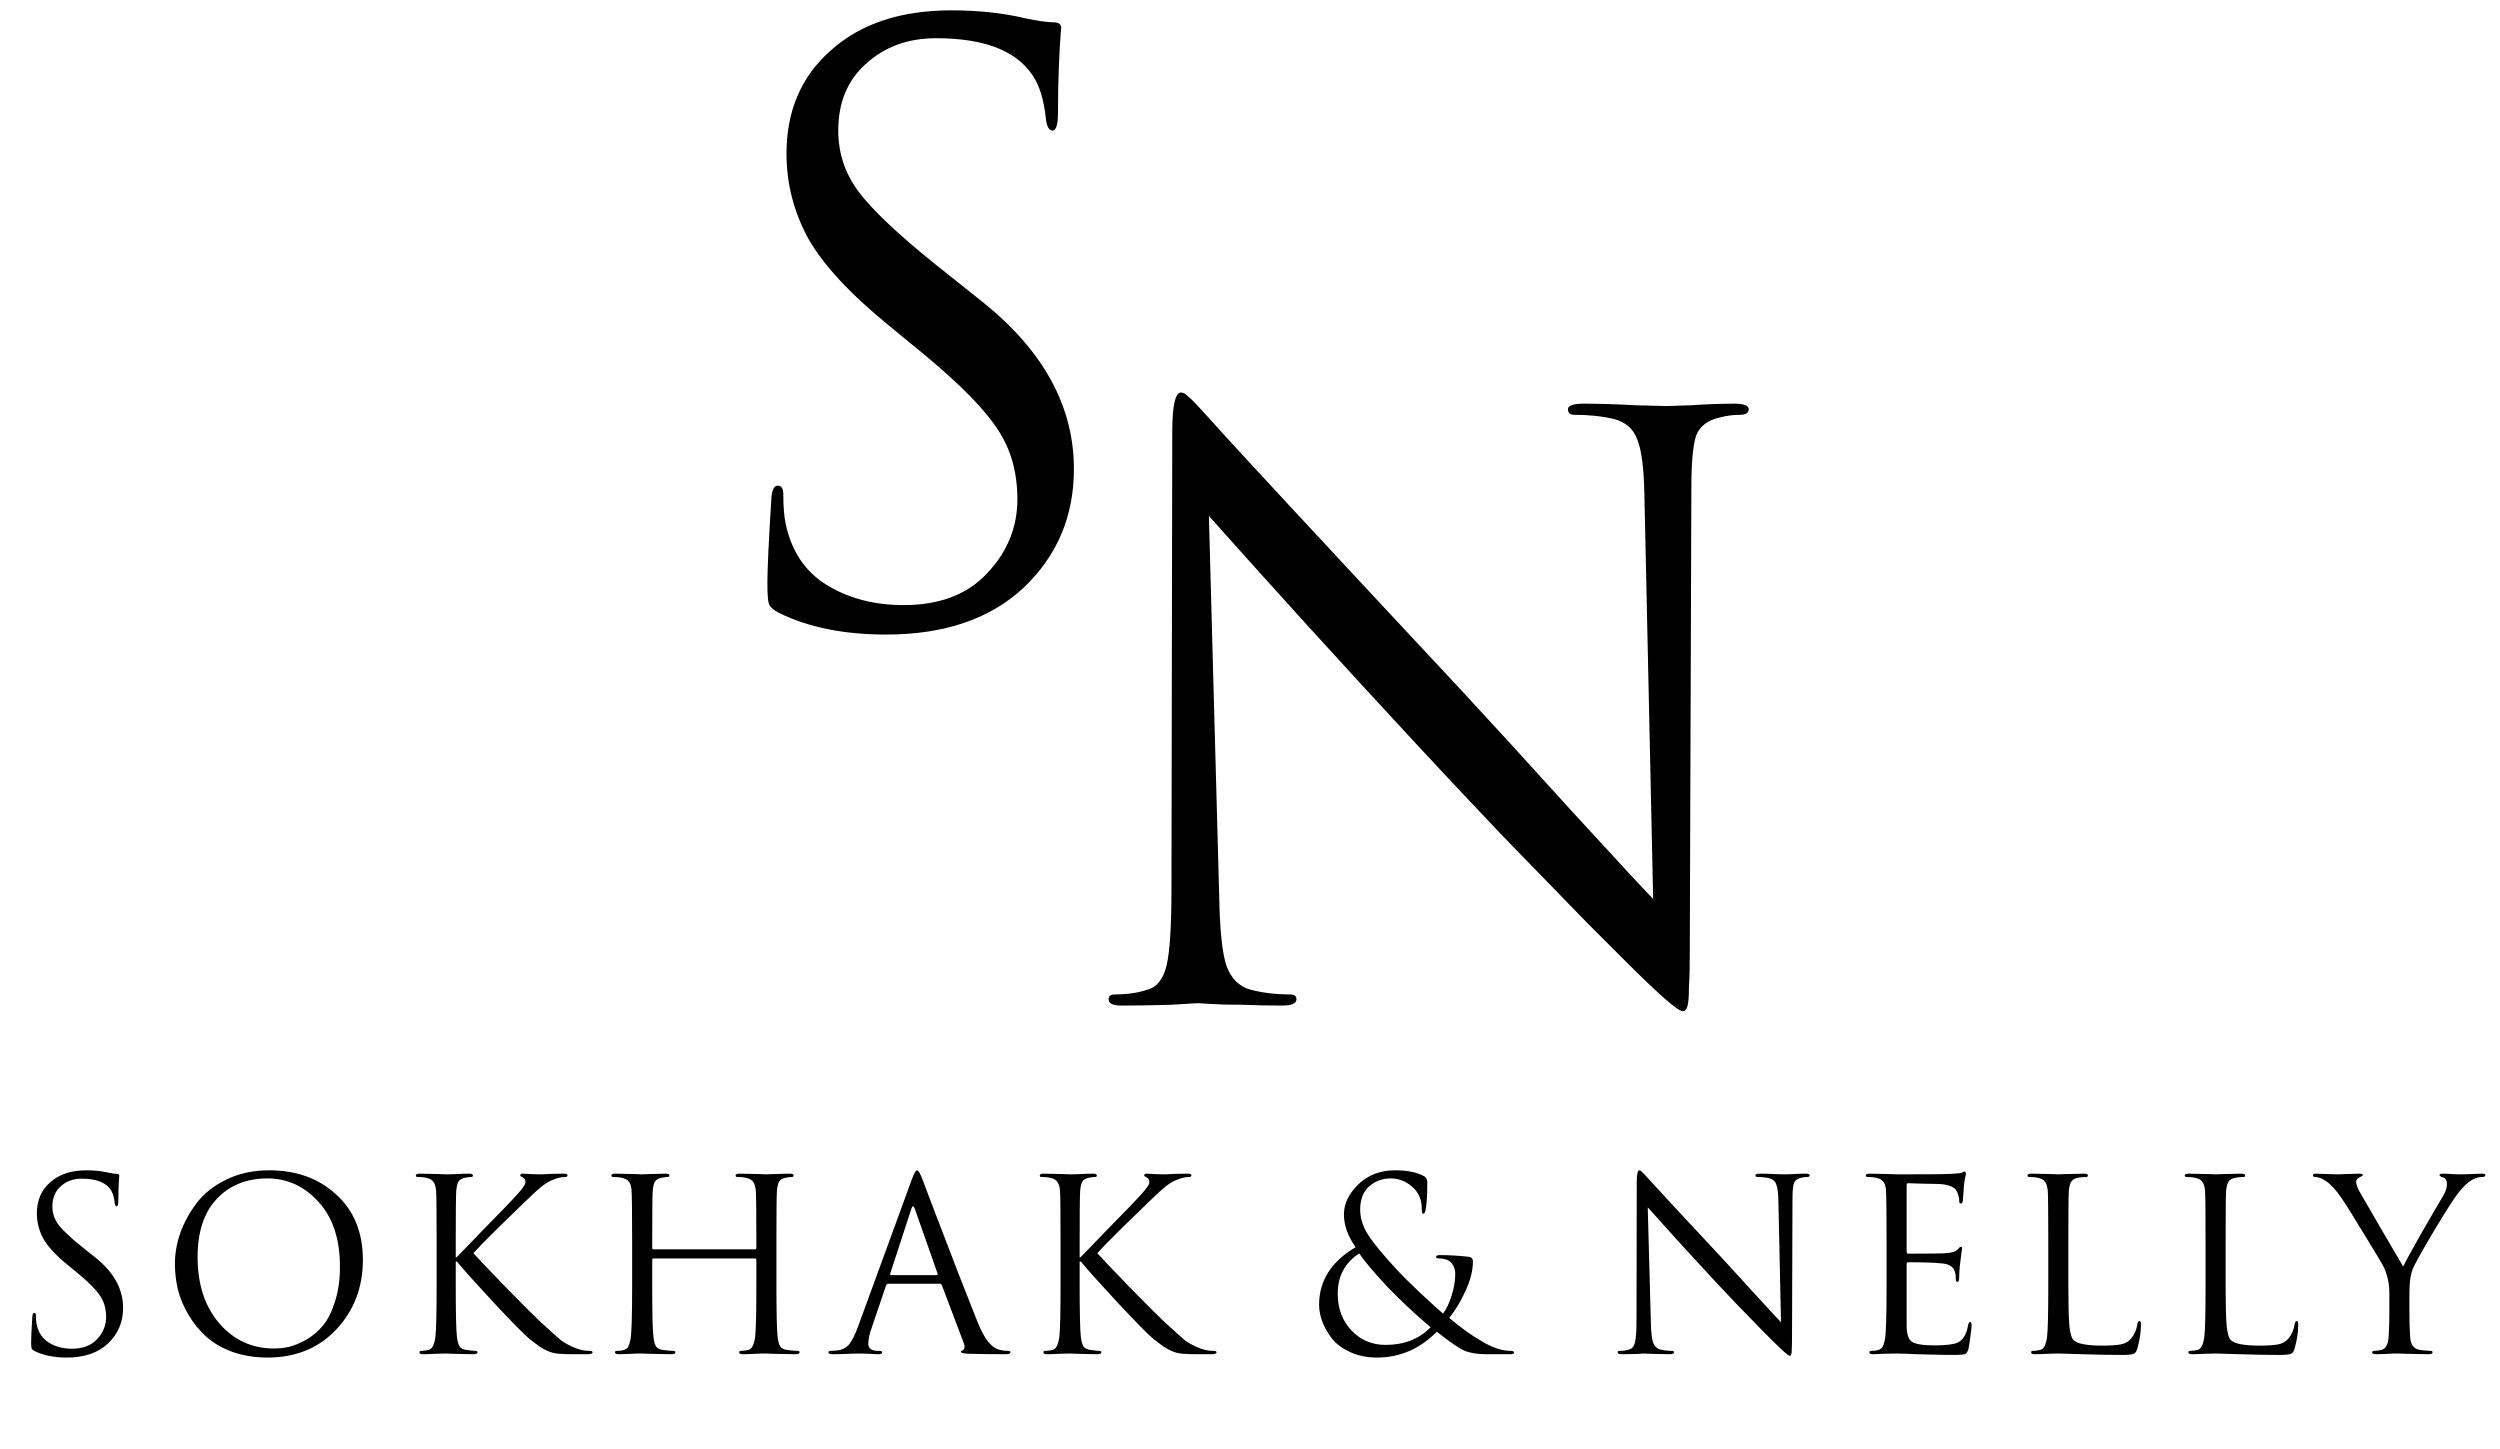
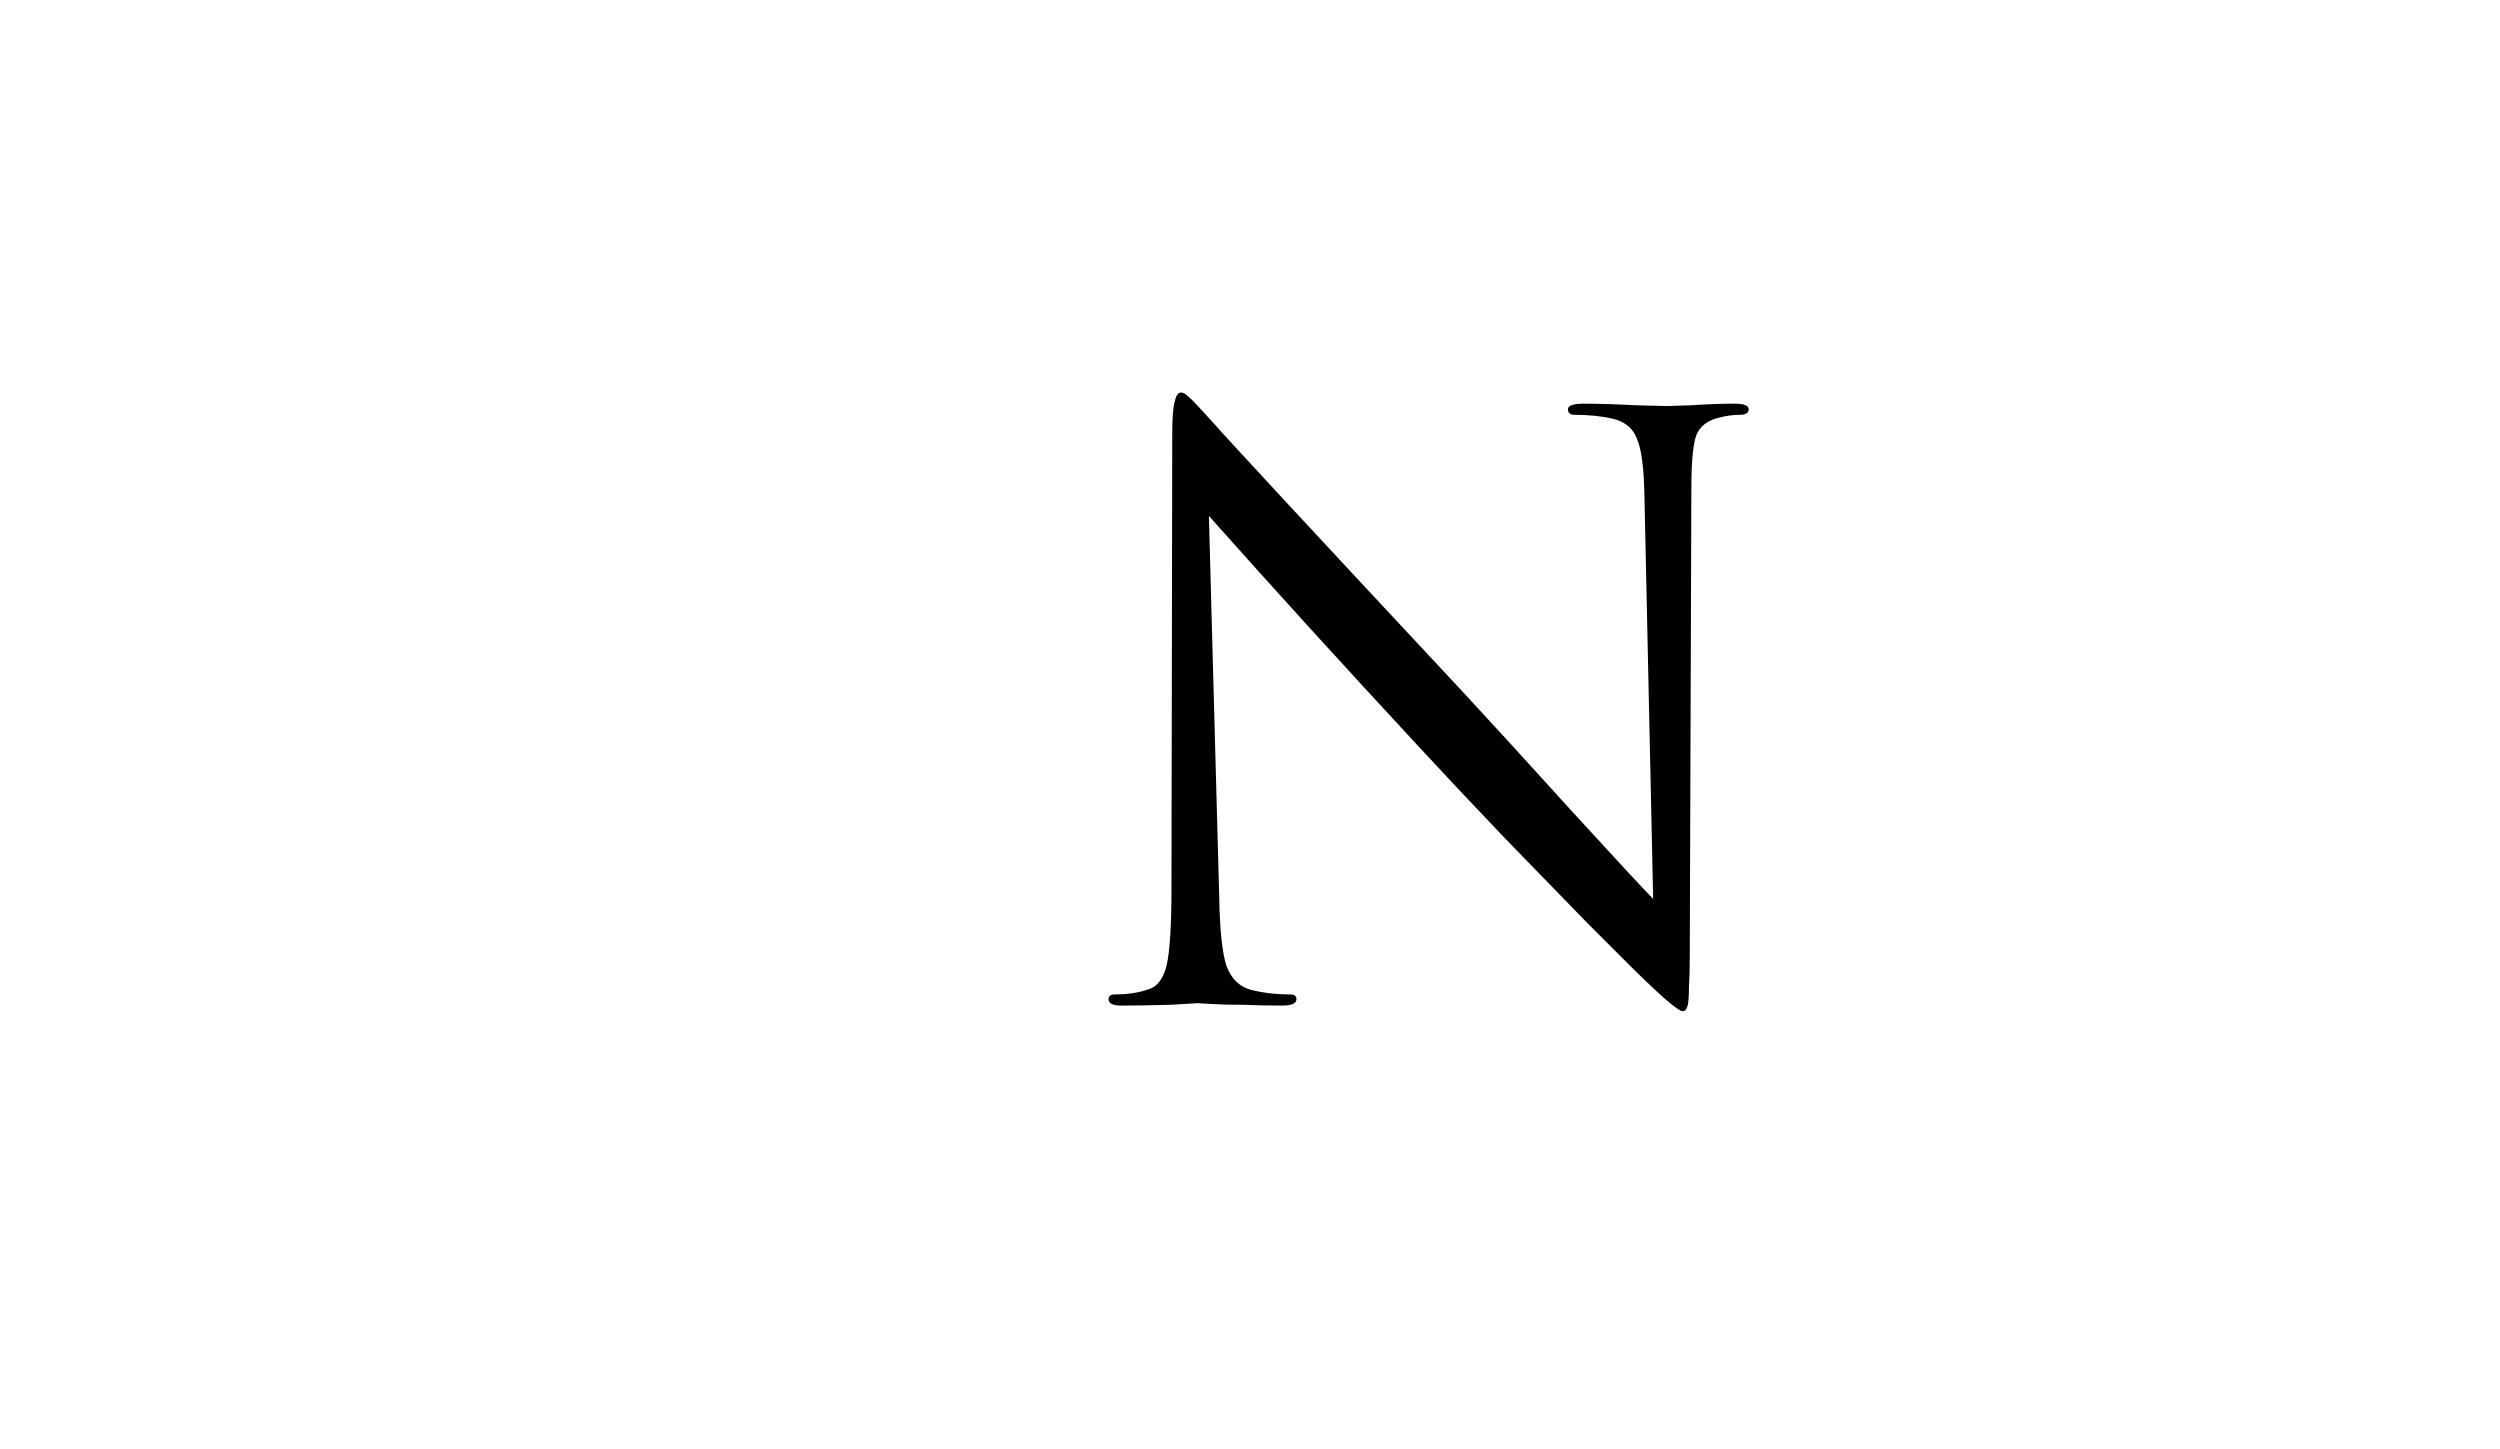
<svg xmlns="http://www.w3.org/2000/svg" width="157" height="91" viewBox="0 0 157 91" fill="none">
-   <path d="M66.442 7.05C66.442 7.817 66.326 8.2 66.092 8.2C65.892 8.2 65.759 7.983 65.692 7.55C65.592 6.517 65.376 5.683 65.042 5.05C64.076 3.283 61.992 2.4 58.792 2.4C57.026 2.4 55.559 2.933 54.392 4C53.225 5.033 52.642 6.433 52.642 8.2C52.642 9.6 53.059 10.867 53.892 12C54.725 13.133 56.342 14.667 58.742 16.6L61.692 18.95C65.525 22.017 67.442 25.517 67.442 29.45C67.442 32.417 66.392 34.9 64.292 36.9C62.192 38.867 59.309 39.85 55.642 39.85C53.009 39.85 50.776 39.4 48.942 38.5C48.609 38.333 48.392 38.15 48.292 37.95C48.225 37.75 48.192 37.3 48.192 36.6C48.192 35.733 48.276 33.967 48.442 31.3C48.475 30.767 48.609 30.5 48.842 30.5C49.075 30.5 49.192 30.683 49.192 31.05C49.192 31.817 49.242 32.433 49.342 32.9C49.709 34.633 50.575 35.917 51.942 36.75C53.309 37.583 54.909 38 56.742 38C59.009 38 60.759 37.333 61.992 36C63.259 34.667 63.892 33.117 63.892 31.35C63.892 29.65 63.475 28.183 62.642 26.95C61.842 25.717 60.342 24.183 58.142 22.35L55.892 20.5C53.392 18.467 51.675 16.617 50.742 14.95C49.842 13.283 49.392 11.517 49.392 9.65C49.392 6.95 50.325 4.783 52.192 3.15C54.059 1.483 56.575 0.65 59.742 0.65C61.442 0.65 62.992 0.817 64.392 1.15C65.192 1.317 65.775 1.4 66.142 1.4C66.475 1.4 66.642 1.517 66.642 1.75L66.592 2.4C66.559 2.833 66.525 3.467 66.492 4.3C66.459 5.133 66.442 6.05 66.442 7.05Z" fill="black" />
  <path d="M75.918 32.4L76.568 56.35C76.602 58.383 76.752 59.817 77.018 60.65C77.318 61.45 77.818 61.95 78.518 62.15C79.285 62.35 80.118 62.45 81.018 62.45C81.285 62.45 81.418 62.55 81.418 62.75C81.418 63.017 81.118 63.15 80.518 63.15C79.685 63.15 78.852 63.133 78.018 63.1C77.218 63.1 76.568 63.083 76.068 63.05C75.568 63.017 75.285 63 75.218 63L73.518 63.1C72.352 63.133 71.318 63.15 70.418 63.15C69.885 63.15 69.618 63.017 69.618 62.75C69.618 62.55 69.752 62.45 70.018 62.45C70.785 62.45 71.468 62.35 72.068 62.15C72.668 61.983 73.068 61.467 73.268 60.6C73.468 59.733 73.568 58.133 73.568 55.8L73.618 27.15C73.618 25.483 73.802 24.65 74.168 24.65C74.302 24.65 74.452 24.733 74.618 24.9C74.818 25.067 75.068 25.317 75.368 25.65C75.668 25.983 75.852 26.183 75.918 26.25C77.152 27.65 82.452 33.367 91.818 43.4C93.552 45.267 95.852 47.783 98.718 50.95C101.618 54.117 103.318 55.95 103.818 56.45L103.268 31.05C103.235 29.383 103.085 28.233 102.818 27.6C102.585 26.933 102.085 26.5 101.318 26.3C100.585 26.133 99.768 26.05 98.868 26.05C98.602 26.05 98.468 25.933 98.468 25.7C98.468 25.467 98.802 25.35 99.468 25.35C100.368 25.35 101.452 25.383 102.718 25.45C103.985 25.483 104.635 25.5 104.668 25.5C104.735 25.5 105.252 25.483 106.218 25.45C107.218 25.383 108.118 25.35 108.918 25.35C109.518 25.35 109.818 25.467 109.818 25.7C109.818 25.933 109.635 26.05 109.268 26.05C108.868 26.05 108.468 26.1 108.068 26.2C107.268 26.367 106.752 26.75 106.518 27.35C106.318 27.95 106.218 29.05 106.218 30.65L106.118 59.95C106.118 60.783 106.102 61.433 106.068 61.9C106.068 62.367 106.052 62.717 106.018 62.95C105.985 63.183 105.935 63.333 105.868 63.4C105.835 63.467 105.768 63.5 105.668 63.5C105.368 63.5 104.152 62.433 102.018 60.3C101.818 60.1 101.035 59.317 99.668 57.95C98.302 56.55 96.568 54.767 94.468 52.6C92.402 50.433 90.568 48.483 88.968 46.75C84.302 41.717 79.952 36.933 75.918 32.4Z" fill="black" />
-   <path d="M7.43 75.415C7.43 75.645 7.395 75.76 7.325 75.76C7.265 75.76 7.225 75.695 7.205 75.565C7.175 75.255 7.11 75.005 7.01 74.815C6.72 74.285 6.095 74.02 5.135 74.02C4.605 74.02 4.165 74.18 3.815 74.5C3.465 74.81 3.29 75.23 3.29 75.76C3.29 76.18 3.415 76.56 3.665 76.9C3.915 77.24 4.4 77.7 5.12 78.28L6.005 78.985C7.155 79.905 7.73 80.955 7.73 82.135C7.73 83.025 7.415 83.77 6.785 84.37C6.155 84.96 5.29 85.255 4.19 85.255C3.4 85.255 2.73 85.12 2.18 84.85C2.08 84.8 2.015 84.745 1.985 84.685C1.965 84.625 1.955 84.49 1.955 84.28C1.955 84.02 1.98 83.49 2.03 82.69C2.04 82.53 2.08 82.45 2.15 82.45C2.22 82.45 2.255 82.505 2.255 82.615C2.255 82.845 2.27 83.03 2.3 83.17C2.41 83.69 2.67 84.075 3.08 84.325C3.49 84.575 3.97 84.7 4.52 84.7C5.2 84.7 5.725 84.5 6.095 84.1C6.475 83.7 6.665 83.235 6.665 82.705C6.665 82.195 6.54 81.755 6.29 81.385C6.05 81.015 5.6 80.555 4.94 80.005L4.265 79.45C3.515 78.84 3 78.285 2.72 77.785C2.45 77.285 2.315 76.755 2.315 76.195C2.315 75.385 2.595 74.735 3.155 74.245C3.715 73.745 4.47 73.495 5.42 73.495C5.93 73.495 6.395 73.545 6.815 73.645C7.055 73.695 7.23 73.72 7.34 73.72C7.44 73.72 7.49 73.755 7.49 73.825L7.475 74.02C7.465 74.15 7.455 74.34 7.445 74.59C7.435 74.84 7.43 75.115 7.43 75.415ZM10.984 79.36C10.984 78.72 11.099 78.07 11.329 77.41C11.569 76.75 11.914 76.125 12.364 75.535C12.824 74.935 13.449 74.445 14.239 74.065C15.029 73.685 15.914 73.495 16.894 73.495C18.614 73.495 20.024 74.005 21.124 75.025C22.234 76.035 22.789 77.4 22.789 79.12C22.789 80.84 22.234 82.295 21.124 83.485C20.014 84.665 18.574 85.255 16.804 85.255C16.014 85.255 15.289 85.14 14.629 84.91C13.969 84.67 13.419 84.355 12.979 83.965C12.539 83.575 12.164 83.12 11.854 82.6C11.544 82.08 11.319 81.55 11.179 81.01C11.049 80.47 10.984 79.92 10.984 79.36ZM12.409 78.94C12.409 80.66 12.864 82.05 13.774 83.11C14.684 84.16 15.829 84.685 17.209 84.685C17.519 84.685 17.834 84.65 18.154 84.58C18.484 84.5 18.844 84.35 19.234 84.13C19.634 83.9 19.984 83.605 20.284 83.245C20.584 82.885 20.834 82.385 21.034 81.745C21.244 81.105 21.349 80.37 21.349 79.54C21.349 77.82 20.904 76.47 20.014 75.49C19.124 74.5 18.049 74.005 16.789 74.005C15.489 74.005 14.434 74.43 13.624 75.28C12.814 76.13 12.409 77.35 12.409 78.94ZM27.42 80.695V78.055C27.42 76.215 27.41 75.135 27.39 74.815C27.37 74.545 27.315 74.35 27.225 74.23C27.145 74.1 26.985 74.01 26.745 73.96C26.625 73.93 26.455 73.915 26.235 73.915C26.155 73.915 26.115 73.885 26.115 73.825C26.115 73.745 26.195 73.705 26.355 73.705C26.555 73.705 26.785 73.71 27.045 73.72C27.305 73.72 27.525 73.725 27.705 73.735C27.895 73.745 27.995 73.75 28.005 73.75C28.025 73.75 28.225 73.745 28.605 73.735C28.995 73.715 29.28 73.705 29.46 73.705C29.62 73.705 29.7 73.745 29.7 73.825C29.7 73.885 29.66 73.915 29.58 73.915C29.51 73.915 29.385 73.93 29.205 73.96C29.005 74 28.865 74.085 28.785 74.215C28.715 74.345 28.67 74.545 28.65 74.815C28.63 75.135 28.62 76.215 28.62 78.055V78.955H28.68C28.76 78.865 29.315 78.29 30.345 77.23C31.385 76.17 32 75.535 32.19 75.325C32.73 74.765 33 74.405 33 74.245C33 74.085 32.935 73.98 32.805 73.93C32.715 73.89 32.67 73.85 32.67 73.81C32.67 73.74 32.73 73.705 32.85 73.705C32.95 73.705 33.13 73.715 33.39 73.735C33.65 73.745 33.845 73.75 33.975 73.75L34.59 73.72C34.99 73.71 35.265 73.705 35.415 73.705C35.565 73.705 35.64 73.74 35.64 73.81C35.64 73.88 35.59 73.915 35.49 73.915C35.24 73.915 34.96 73.985 34.65 74.125C34.55 74.165 34.45 74.215 34.35 74.275C34.26 74.335 34.18 74.39 34.11 74.44C34.05 74.48 33.965 74.55 33.855 74.65C33.745 74.74 33.665 74.81 33.615 74.86C33.565 74.9 33.47 74.99 33.33 75.13C33.19 75.26 33.09 75.355 33.03 75.415C31.17 77.205 30.07 78.3 29.73 78.7C29.95 78.95 30.62 79.655 31.74 80.815C32.87 81.965 33.575 82.67 33.855 82.93C34.535 83.56 34.99 83.97 35.22 84.16C35.46 84.34 35.75 84.5 36.09 84.64C36.4 84.77 36.71 84.835 37.02 84.835C37.15 84.835 37.215 84.865 37.215 84.925C37.215 85.005 37.105 85.045 36.885 85.045H36.12C35.65 85.045 35.305 85.035 35.085 85.015C34.835 84.995 34.6 84.935 34.38 84.835C34.16 84.735 33.995 84.645 33.885 84.565C33.775 84.485 33.57 84.33 33.27 84.1C32.95 83.84 32.205 83.085 31.035 81.835C29.865 80.575 29.085 79.705 28.695 79.225H28.62V80.695C28.62 82.445 28.645 83.53 28.695 83.95C28.725 84.2 28.775 84.395 28.845 84.535C28.925 84.665 29.07 84.745 29.28 84.775C29.56 84.815 29.755 84.835 29.865 84.835C29.945 84.835 29.985 84.865 29.985 84.925C29.985 85.005 29.905 85.045 29.745 85.045C29.525 85.045 29.28 85.04 29.01 85.03C28.75 85.03 28.525 85.025 28.335 85.015C28.145 85.005 28.04 85 28.02 85C28.01 85 27.81 85.005 27.42 85.015C27.04 85.035 26.76 85.045 26.58 85.045C26.42 85.045 26.34 85.005 26.34 84.925C26.34 84.865 26.38 84.835 26.46 84.835C26.58 84.835 26.73 84.815 26.91 84.775C27.13 84.735 27.275 84.46 27.345 83.95C27.395 83.53 27.42 82.445 27.42 80.695ZM48.759 78.055V80.695C48.759 82.445 48.784 83.53 48.834 83.95C48.864 84.2 48.914 84.395 48.984 84.535C49.064 84.665 49.209 84.745 49.419 84.775C49.699 84.815 49.924 84.835 50.094 84.835C50.174 84.835 50.214 84.865 50.214 84.925C50.214 85.005 50.134 85.045 49.974 85.045C49.734 85.045 49.464 85.04 49.164 85.03C48.874 85.03 48.629 85.025 48.429 85.015C48.239 85.005 48.139 85 48.129 85C48.119 85 48.019 85 47.829 85C47.649 85.01 47.439 85.02 47.199 85.03C46.969 85.04 46.789 85.045 46.659 85.045C46.499 85.045 46.419 85.005 46.419 84.925C46.419 84.865 46.459 84.835 46.539 84.835C46.659 84.835 46.809 84.815 46.989 84.775C47.209 84.735 47.354 84.46 47.424 83.95C47.474 83.53 47.499 82.445 47.499 80.695V79.12C47.499 79.06 47.469 79.03 47.409 79.03H41.049C40.989 79.03 40.959 79.06 40.959 79.12V80.695C40.959 82.445 40.984 83.53 41.034 83.95C41.064 84.2 41.114 84.395 41.184 84.535C41.264 84.665 41.409 84.745 41.619 84.775C41.899 84.815 42.124 84.835 42.294 84.835C42.374 84.835 42.414 84.865 42.414 84.925C42.414 85.005 42.334 85.045 42.174 85.045C41.934 85.045 41.664 85.04 41.364 85.03C41.074 85.03 40.829 85.025 40.629 85.015C40.439 85.005 40.339 85 40.329 85C40.319 85 40.219 85 40.029 85C39.849 85.01 39.639 85.02 39.399 85.03C39.169 85.04 38.989 85.045 38.859 85.045C38.699 85.045 38.619 85.005 38.619 84.925C38.619 84.865 38.659 84.835 38.739 84.835C38.919 84.835 39.069 84.815 39.189 84.775C39.309 84.735 39.394 84.675 39.444 84.595C39.494 84.505 39.544 84.35 39.594 84.13C39.664 83.77 39.699 82.625 39.699 80.695V78.055C39.699 76.045 39.684 74.91 39.654 74.65C39.624 74.45 39.569 74.3 39.489 74.2C39.409 74.09 39.254 74.01 39.024 73.96C38.904 73.93 38.734 73.915 38.514 73.915C38.434 73.915 38.394 73.885 38.394 73.825C38.394 73.745 38.474 73.705 38.634 73.705C38.834 73.705 39.069 73.71 39.339 73.72C39.609 73.72 39.839 73.725 40.029 73.735C40.219 73.745 40.319 73.75 40.329 73.75C40.339 73.75 40.434 73.745 40.614 73.735C40.804 73.725 41.014 73.72 41.244 73.72C41.484 73.71 41.669 73.705 41.799 73.705C41.959 73.705 42.039 73.745 42.039 73.825C42.039 73.885 41.999 73.915 41.919 73.915C41.849 73.915 41.724 73.93 41.544 73.96C41.344 74 41.204 74.085 41.124 74.215C41.054 74.345 41.009 74.545 40.989 74.815C40.969 75.135 40.959 76.215 40.959 78.055V78.37C40.959 78.43 40.989 78.46 41.049 78.46H47.409C47.469 78.46 47.499 78.43 47.499 78.37V78.055C47.499 76.215 47.489 75.135 47.469 74.815C47.449 74.545 47.394 74.35 47.304 74.23C47.224 74.1 47.064 74.01 46.824 73.96C46.704 73.93 46.534 73.915 46.314 73.915C46.234 73.915 46.194 73.885 46.194 73.825C46.194 73.745 46.274 73.705 46.434 73.705C46.634 73.705 46.869 73.71 47.139 73.72C47.409 73.72 47.639 73.725 47.829 73.735C48.019 73.745 48.119 73.75 48.129 73.75C48.139 73.75 48.234 73.745 48.414 73.735C48.604 73.725 48.814 73.72 49.044 73.72C49.284 73.71 49.469 73.705 49.599 73.705C49.759 73.705 49.839 73.745 49.839 73.825C49.839 73.885 49.799 73.915 49.719 73.915C49.649 73.915 49.524 73.93 49.344 73.96C49.144 74 49.004 74.085 48.924 74.215C48.854 74.345 48.809 74.545 48.789 74.815C48.769 75.135 48.759 76.215 48.759 78.055ZM57.259 74.08C57.399 73.69 57.509 73.495 57.589 73.495C57.669 73.495 57.779 73.675 57.919 74.035C57.959 74.135 58.209 74.795 58.669 76.015C59.139 77.235 59.644 78.55 60.184 79.96C60.734 81.37 61.144 82.41 61.414 83.08C61.814 84.06 62.244 84.615 62.704 84.745C62.884 84.805 63.084 84.835 63.304 84.835C63.404 84.835 63.454 84.865 63.454 84.925C63.454 85.005 63.354 85.045 63.154 85.045C62.274 85.045 61.489 85.035 60.799 85.015C60.499 84.995 60.349 84.96 60.349 84.91C60.349 84.84 60.384 84.805 60.454 84.805C60.474 84.805 60.499 84.785 60.529 84.745C60.559 84.705 60.574 84.655 60.574 84.595C60.574 84.505 60.564 84.44 60.544 84.4L59.149 80.71C59.119 80.65 59.074 80.62 59.014 80.62H55.789C55.719 80.62 55.669 80.66 55.639 80.74L54.739 83.395C54.599 83.785 54.529 84.12 54.529 84.4C54.529 84.54 54.584 84.65 54.694 84.73C54.814 84.8 54.949 84.835 55.099 84.835H55.249C55.349 84.835 55.399 84.865 55.399 84.925C55.399 85.005 55.324 85.045 55.174 85.045C55.034 85.045 54.814 85.035 54.514 85.015C54.214 85.005 54.044 85 54.004 85C53.994 85 53.779 85.005 53.359 85.015C52.939 85.035 52.589 85.045 52.309 85.045C52.119 85.045 52.024 85.005 52.024 84.925C52.024 84.865 52.069 84.835 52.159 84.835C52.289 84.835 52.434 84.825 52.594 84.805C52.914 84.765 53.164 84.63 53.344 84.4C53.524 84.16 53.694 83.825 53.854 83.395L57.259 74.08ZM55.954 80.08H58.819C58.879 80.08 58.899 80.045 58.879 79.975L57.454 75.925C57.414 75.815 57.374 75.76 57.334 75.76C57.294 75.76 57.259 75.815 57.229 75.925L55.909 79.975C55.879 80.045 55.894 80.08 55.954 80.08ZM66.602 80.695V78.055C66.602 76.215 66.592 75.135 66.572 74.815C66.552 74.545 66.497 74.35 66.407 74.23C66.327 74.1 66.167 74.01 65.927 73.96C65.807 73.93 65.637 73.915 65.417 73.915C65.337 73.915 65.297 73.885 65.297 73.825C65.297 73.745 65.377 73.705 65.537 73.705C65.737 73.705 65.967 73.71 66.227 73.72C66.487 73.72 66.707 73.725 66.887 73.735C67.077 73.745 67.177 73.75 67.187 73.75C67.207 73.75 67.407 73.745 67.787 73.735C68.177 73.715 68.462 73.705 68.642 73.705C68.802 73.705 68.882 73.745 68.882 73.825C68.882 73.885 68.842 73.915 68.762 73.915C68.692 73.915 68.567 73.93 68.387 73.96C68.187 74 68.047 74.085 67.967 74.215C67.897 74.345 67.852 74.545 67.832 74.815C67.812 75.135 67.802 76.215 67.802 78.055V78.955H67.862C67.942 78.865 68.497 78.29 69.527 77.23C70.567 76.17 71.182 75.535 71.372 75.325C71.912 74.765 72.182 74.405 72.182 74.245C72.182 74.085 72.117 73.98 71.987 73.93C71.897 73.89 71.852 73.85 71.852 73.81C71.852 73.74 71.912 73.705 72.032 73.705C72.132 73.705 72.312 73.715 72.572 73.735C72.832 73.745 73.027 73.75 73.157 73.75L73.772 73.72C74.172 73.71 74.447 73.705 74.597 73.705C74.747 73.705 74.822 73.74 74.822 73.81C74.822 73.88 74.772 73.915 74.672 73.915C74.422 73.915 74.142 73.985 73.832 74.125C73.732 74.165 73.632 74.215 73.532 74.275C73.442 74.335 73.362 74.39 73.292 74.44C73.232 74.48 73.147 74.55 73.037 74.65C72.927 74.74 72.847 74.81 72.797 74.86C72.747 74.9 72.652 74.99 72.512 75.13C72.372 75.26 72.272 75.355 72.212 75.415C70.352 77.205 69.252 78.3 68.912 78.7C69.132 78.95 69.802 79.655 70.922 80.815C72.052 81.965 72.757 82.67 73.037 82.93C73.717 83.56 74.172 83.97 74.402 84.16C74.642 84.34 74.932 84.5 75.272 84.64C75.582 84.77 75.892 84.835 76.202 84.835C76.332 84.835 76.397 84.865 76.397 84.925C76.397 85.005 76.287 85.045 76.067 85.045H75.302C74.832 85.045 74.487 85.035 74.267 85.015C74.017 84.995 73.782 84.935 73.562 84.835C73.342 84.735 73.177 84.645 73.067 84.565C72.957 84.485 72.752 84.33 72.452 84.1C72.132 83.84 71.387 83.085 70.217 81.835C69.047 80.575 68.267 79.705 67.877 79.225H67.802V80.695C67.802 82.445 67.827 83.53 67.877 83.95C67.907 84.2 67.957 84.395 68.027 84.535C68.107 84.665 68.252 84.745 68.462 84.775C68.742 84.815 68.937 84.835 69.047 84.835C69.127 84.835 69.167 84.865 69.167 84.925C69.167 85.005 69.087 85.045 68.927 85.045C68.707 85.045 68.462 85.04 68.192 85.03C67.932 85.03 67.707 85.025 67.517 85.015C67.327 85.005 67.222 85 67.202 85C67.192 85 66.992 85.005 66.602 85.015C66.222 85.035 65.942 85.045 65.762 85.045C65.602 85.045 65.522 85.005 65.522 84.925C65.522 84.865 65.562 84.835 65.642 84.835C65.762 84.835 65.912 84.815 66.092 84.775C66.312 84.735 66.457 84.46 66.527 83.95C66.577 83.53 66.602 82.445 66.602 80.695ZM86.484 85.255C85.864 85.255 85.309 85.145 84.819 84.925C84.329 84.705 83.944 84.425 83.664 84.085C83.394 83.735 83.189 83.38 83.049 83.02C82.909 82.65 82.839 82.29 82.839 81.94C82.839 80.43 83.604 79.225 85.134 78.325C84.644 77.635 84.399 76.945 84.399 76.255C84.399 75.595 84.699 74.97 85.299 74.38C85.909 73.79 86.684 73.495 87.624 73.495C88.384 73.495 88.989 73.62 89.439 73.87C89.569 73.95 89.634 74.075 89.634 74.245C89.634 75.045 89.599 75.62 89.529 75.97C89.499 76.14 89.449 76.225 89.379 76.225C89.319 76.225 89.289 76.13 89.289 75.94C89.289 75.41 89.134 74.985 88.824 74.665C88.404 74.225 87.904 74.005 87.324 74.005C86.814 74.005 86.369 74.17 85.989 74.5C85.609 74.83 85.419 75.32 85.419 75.97C85.419 76.51 85.594 77.05 85.944 77.59C86.294 78.12 86.909 78.86 87.789 79.81C88.029 80.07 88.494 80.53 89.184 81.19C89.884 81.84 90.364 82.275 90.624 82.495C90.844 82.195 91.024 81.815 91.164 81.355C91.314 80.895 91.389 80.445 91.389 80.005C91.389 79.705 91.294 79.46 91.104 79.27C90.944 79.11 90.699 79.03 90.369 79.03C90.249 79.03 90.189 78.995 90.189 78.925C90.189 78.855 90.269 78.82 90.429 78.82C90.979 78.82 91.579 78.855 92.229 78.925C92.409 78.945 92.499 79.045 92.499 79.225C92.499 79.785 92.344 80.4 92.034 81.07C91.734 81.73 91.394 82.295 91.014 82.765C91.744 83.385 92.434 83.88 93.084 84.25C93.744 84.64 94.339 84.835 94.869 84.835C95.009 84.835 95.079 84.87 95.079 84.94C95.079 85.01 94.994 85.045 94.824 85.045H93.354C92.784 85.045 92.319 84.97 91.959 84.82C91.609 84.66 91.034 84.265 90.234 83.635C89.154 84.715 87.904 85.255 86.484 85.255ZM87.009 84.46C88.179 84.46 89.124 84.09 89.844 83.35C89.454 83.03 88.959 82.59 88.359 82.03C87.769 81.46 87.359 81.055 87.129 80.815C86.279 79.905 85.689 79.205 85.359 78.715C84.459 79.305 84.009 80.145 84.009 81.235C84.009 82.165 84.294 82.935 84.864 83.545C85.444 84.155 86.159 84.46 87.009 84.46ZM103.478 75.82L103.673 83.005C103.683 83.615 103.728 84.045 103.808 84.295C103.898 84.535 104.048 84.685 104.258 84.745C104.488 84.805 104.738 84.835 105.008 84.835C105.088 84.835 105.128 84.865 105.128 84.925C105.128 85.005 105.038 85.045 104.858 85.045C104.608 85.045 104.358 85.04 104.108 85.03C103.868 85.03 103.673 85.025 103.523 85.015C103.373 85.005 103.288 85 103.268 85L102.758 85.03C102.408 85.04 102.098 85.045 101.828 85.045C101.668 85.045 101.588 85.005 101.588 84.925C101.588 84.865 101.628 84.835 101.708 84.835C101.938 84.835 102.143 84.805 102.323 84.745C102.503 84.695 102.623 84.54 102.683 84.28C102.743 84.02 102.773 83.54 102.773 82.84L102.788 74.245C102.788 73.745 102.843 73.495 102.953 73.495C102.993 73.495 103.038 73.52 103.088 73.57C103.148 73.62 103.223 73.695 103.313 73.795C103.403 73.895 103.458 73.955 103.478 73.975C103.848 74.395 105.438 76.11 108.248 79.12C108.768 79.68 109.458 80.435 110.318 81.385C111.188 82.335 111.698 82.885 111.848 83.035L111.683 75.415C111.673 74.915 111.628 74.57 111.548 74.38C111.478 74.18 111.328 74.05 111.098 73.99C110.878 73.94 110.633 73.915 110.363 73.915C110.283 73.915 110.243 73.88 110.243 73.81C110.243 73.74 110.343 73.705 110.543 73.705C110.813 73.705 111.138 73.715 111.518 73.735C111.898 73.745 112.093 73.75 112.103 73.75C112.123 73.75 112.278 73.745 112.568 73.735C112.868 73.715 113.138 73.705 113.378 73.705C113.558 73.705 113.648 73.74 113.648 73.81C113.648 73.88 113.593 73.915 113.483 73.915C113.363 73.915 113.243 73.93 113.123 73.96C112.883 74.01 112.728 74.125 112.658 74.305C112.598 74.485 112.568 74.815 112.568 75.295L112.538 84.085C112.538 84.335 112.533 84.53 112.523 84.67C112.523 84.81 112.518 84.915 112.508 84.985C112.498 85.055 112.483 85.1 112.463 85.12C112.453 85.14 112.433 85.15 112.403 85.15C112.313 85.15 111.948 84.83 111.308 84.19C111.248 84.13 111.013 83.895 110.603 83.485C110.193 83.065 109.673 82.53 109.043 81.88C108.423 81.23 107.873 80.645 107.393 80.125C105.993 78.615 104.688 77.18 103.478 75.82ZM119.737 74.44V78.58C119.737 78.68 119.767 78.73 119.827 78.73C121.187 78.73 121.982 78.72 122.212 78.7C122.582 78.67 122.817 78.6 122.917 78.49C123.027 78.36 123.102 78.295 123.142 78.295C123.192 78.295 123.217 78.335 123.217 78.415L123.172 78.73C123.142 78.93 123.112 79.175 123.082 79.465C123.052 79.745 123.037 79.995 123.037 80.215C123.037 80.405 123.002 80.5 122.932 80.5C122.862 80.5 122.827 80.455 122.827 80.365C122.827 80.165 122.807 80 122.767 79.87C122.677 79.56 122.417 79.385 121.987 79.345C121.537 79.295 120.822 79.27 119.842 79.27C119.772 79.27 119.737 79.305 119.737 79.375V83.26C119.737 83.76 119.842 84.09 120.052 84.25C120.272 84.41 120.747 84.49 121.477 84.49C122.177 84.49 122.657 84.435 122.917 84.325C123.267 84.175 123.492 83.815 123.592 83.245C123.622 83.095 123.667 83.02 123.727 83.02C123.787 83.02 123.817 83.095 123.817 83.245C123.817 83.315 123.792 83.54 123.742 83.92C123.692 84.3 123.652 84.56 123.622 84.7C123.572 84.89 123.502 85 123.412 85.03C123.322 85.07 123.122 85.09 122.812 85.09C122.152 85.09 121.547 85.08 120.997 85.06C120.447 85.05 120.017 85.035 119.707 85.015C119.397 85.005 119.197 85 119.107 85C118.967 85 118.712 85.005 118.342 85.015C117.972 85.035 117.737 85.045 117.637 85.045C117.477 85.045 117.397 85.005 117.397 84.925C117.397 84.865 117.437 84.835 117.517 84.835C117.697 84.835 117.847 84.815 117.967 84.775C118.087 84.735 118.172 84.675 118.222 84.595C118.272 84.505 118.322 84.35 118.372 84.13C118.442 83.77 118.477 82.625 118.477 80.695V78.055C118.477 76.045 118.462 74.91 118.432 74.65C118.402 74.45 118.347 74.3 118.267 74.2C118.187 74.09 118.032 74.01 117.802 73.96C117.682 73.93 117.512 73.915 117.292 73.915C117.212 73.915 117.172 73.885 117.172 73.825C117.172 73.745 117.252 73.705 117.412 73.705C117.612 73.705 117.847 73.71 118.117 73.72C118.387 73.72 118.617 73.725 118.807 73.735C118.997 73.745 119.097 73.75 119.107 73.75C121.047 73.75 122.177 73.74 122.497 73.72C122.867 73.7 123.087 73.68 123.157 73.66C123.187 73.65 123.222 73.635 123.262 73.615C123.312 73.585 123.347 73.57 123.367 73.57C123.427 73.57 123.457 73.625 123.457 73.735C123.457 73.765 123.447 73.81 123.427 73.87C123.417 73.92 123.402 74 123.382 74.11C123.362 74.21 123.347 74.32 123.337 74.44C123.337 74.46 123.327 74.615 123.307 74.905C123.287 75.185 123.272 75.36 123.262 75.43C123.242 75.53 123.202 75.58 123.142 75.58C123.072 75.58 123.037 75.525 123.037 75.415C123.037 75.225 122.992 75.035 122.902 74.845C122.752 74.515 122.307 74.35 121.567 74.35C121.557 74.35 121.292 74.345 120.772 74.335C120.262 74.315 119.947 74.305 119.827 74.305C119.767 74.305 119.737 74.35 119.737 74.44ZM129.892 78.055V80.725C129.892 81.875 129.912 82.705 129.952 83.215C130.002 83.715 130.092 84.03 130.222 84.16C130.452 84.39 131.052 84.505 132.022 84.505C132.512 84.505 132.897 84.48 133.177 84.43C133.457 84.38 133.677 84.255 133.837 84.055C134.047 83.805 134.177 83.505 134.227 83.155C134.247 83.025 134.292 82.96 134.362 82.96C134.422 82.96 134.452 83.035 134.452 83.185C134.452 83.645 134.377 84.145 134.227 84.685C134.177 84.865 134.102 84.975 134.002 85.015C133.902 85.065 133.662 85.09 133.282 85.09C132.452 85.09 131.617 85.075 130.777 85.045C129.947 85.015 129.442 85 129.262 85C129.242 85 129.037 85.005 128.647 85.015C128.257 85.035 127.972 85.045 127.792 85.045C127.632 85.045 127.552 85.005 127.552 84.925C127.552 84.865 127.592 84.835 127.672 84.835C127.792 84.835 127.942 84.815 128.122 84.775C128.342 84.735 128.487 84.46 128.557 83.95C128.607 83.53 128.632 82.445 128.632 80.695V78.055C128.632 76.215 128.622 75.135 128.602 74.815C128.582 74.545 128.527 74.35 128.437 74.23C128.357 74.1 128.197 74.01 127.957 73.96C127.837 73.93 127.667 73.915 127.447 73.915C127.367 73.915 127.327 73.885 127.327 73.825C127.327 73.745 127.407 73.705 127.567 73.705C127.767 73.705 128.002 73.71 128.272 73.72C128.542 73.72 128.772 73.725 128.962 73.735C129.152 73.745 129.252 73.75 129.262 73.75C129.272 73.75 129.382 73.745 129.592 73.735C129.802 73.725 130.037 73.72 130.297 73.72C130.557 73.71 130.752 73.705 130.882 73.705C131.042 73.705 131.122 73.745 131.122 73.825C131.122 73.885 131.082 73.915 131.002 73.915C130.852 73.915 130.687 73.93 130.507 73.96C130.297 74 130.152 74.085 130.072 74.215C129.992 74.345 129.942 74.545 129.922 74.815C129.902 75.135 129.892 76.215 129.892 78.055ZM139.769 78.055V80.725C139.769 81.875 139.789 82.705 139.829 83.215C139.879 83.715 139.969 84.03 140.099 84.16C140.329 84.39 140.929 84.505 141.899 84.505C142.389 84.505 142.774 84.48 143.054 84.43C143.334 84.38 143.554 84.255 143.714 84.055C143.924 83.805 144.054 83.505 144.104 83.155C144.124 83.025 144.169 82.96 144.239 82.96C144.299 82.96 144.329 83.035 144.329 83.185C144.329 83.645 144.254 84.145 144.104 84.685C144.054 84.865 143.979 84.975 143.879 85.015C143.779 85.065 143.539 85.09 143.159 85.09C142.329 85.09 141.494 85.075 140.654 85.045C139.824 85.015 139.319 85 139.139 85C139.119 85 138.914 85.005 138.524 85.015C138.134 85.035 137.849 85.045 137.669 85.045C137.509 85.045 137.429 85.005 137.429 84.925C137.429 84.865 137.469 84.835 137.549 84.835C137.669 84.835 137.819 84.815 137.999 84.775C138.219 84.735 138.364 84.46 138.434 83.95C138.484 83.53 138.509 82.445 138.509 80.695V78.055C138.509 76.215 138.499 75.135 138.479 74.815C138.459 74.545 138.404 74.35 138.314 74.23C138.234 74.1 138.074 74.01 137.834 73.96C137.714 73.93 137.544 73.915 137.324 73.915C137.244 73.915 137.204 73.885 137.204 73.825C137.204 73.745 137.284 73.705 137.444 73.705C137.644 73.705 137.879 73.71 138.149 73.72C138.419 73.72 138.649 73.725 138.839 73.735C139.029 73.745 139.129 73.75 139.139 73.75C139.149 73.75 139.259 73.745 139.469 73.735C139.679 73.725 139.914 73.72 140.174 73.72C140.434 73.71 140.629 73.705 140.759 73.705C140.919 73.705 140.999 73.745 140.999 73.825C140.999 73.885 140.959 73.915 140.879 73.915C140.729 73.915 140.564 73.93 140.384 73.96C140.174 74 140.029 74.085 139.949 74.215C139.869 74.345 139.819 74.545 139.799 74.815C139.779 75.135 139.769 76.215 139.769 78.055ZM150.051 82.45V81.16C150.051 80.62 149.936 80.095 149.706 79.585C149.656 79.465 149.266 78.81 148.536 77.62C147.816 76.43 147.326 75.645 147.066 75.265C146.716 74.745 146.376 74.375 146.046 74.155C145.806 73.995 145.591 73.915 145.401 73.915C145.301 73.915 145.251 73.88 145.251 73.81C145.251 73.74 145.316 73.705 145.446 73.705C145.556 73.705 145.826 73.715 146.256 73.735C146.696 73.745 146.921 73.75 146.931 73.75C146.951 73.75 147.026 73.745 147.156 73.735C147.286 73.725 147.446 73.72 147.636 73.72C147.836 73.71 148.021 73.705 148.191 73.705C148.321 73.705 148.386 73.74 148.386 73.81C148.386 73.83 148.311 73.875 148.161 73.945C148.031 74.015 147.966 74.105 147.966 74.215C147.966 74.365 148.031 74.56 148.161 74.8C148.291 75.03 148.751 75.825 149.541 77.185C150.331 78.545 150.791 79.33 150.921 79.54C151.041 79.27 151.426 78.565 152.076 77.425C152.736 76.275 153.181 75.51 153.411 75.13C153.581 74.86 153.666 74.605 153.666 74.365C153.666 74.125 153.586 73.985 153.426 73.945C153.276 73.895 153.201 73.845 153.201 73.795C153.201 73.735 153.281 73.705 153.441 73.705C153.591 73.705 153.786 73.715 154.026 73.735C154.276 73.745 154.411 73.75 154.431 73.75C154.441 73.75 154.656 73.745 155.076 73.735C155.506 73.715 155.776 73.705 155.886 73.705C156.016 73.705 156.081 73.735 156.081 73.795C156.081 73.875 156.016 73.915 155.886 73.915C155.646 73.915 155.416 73.985 155.196 74.125C154.976 74.255 154.711 74.51 154.401 74.89C154.161 75.18 153.656 75.965 152.886 77.245C152.126 78.525 151.676 79.33 151.536 79.66C151.386 80.02 151.311 80.52 151.311 81.16V82.45C151.311 83.03 151.326 83.53 151.356 83.95C151.386 84.45 151.591 84.725 151.971 84.775C152.251 84.815 152.476 84.835 152.646 84.835C152.726 84.835 152.766 84.865 152.766 84.925C152.766 85.005 152.686 85.045 152.526 85.045C152.286 85.045 152.016 85.04 151.716 85.03C151.426 85.03 151.181 85.025 150.981 85.015C150.791 85.005 150.691 85 150.681 85C150.671 85 150.571 85 150.381 85C150.201 85.01 149.991 85.02 149.751 85.03C149.521 85.04 149.341 85.045 149.211 85.045C149.051 85.045 148.971 85.005 148.971 84.925C148.971 84.865 149.011 84.835 149.091 84.835C149.211 84.835 149.361 84.815 149.541 84.775C149.821 84.715 149.976 84.44 150.006 83.95C150.036 83.53 150.051 83.03 150.051 82.45Z" fill="black" />
</svg>